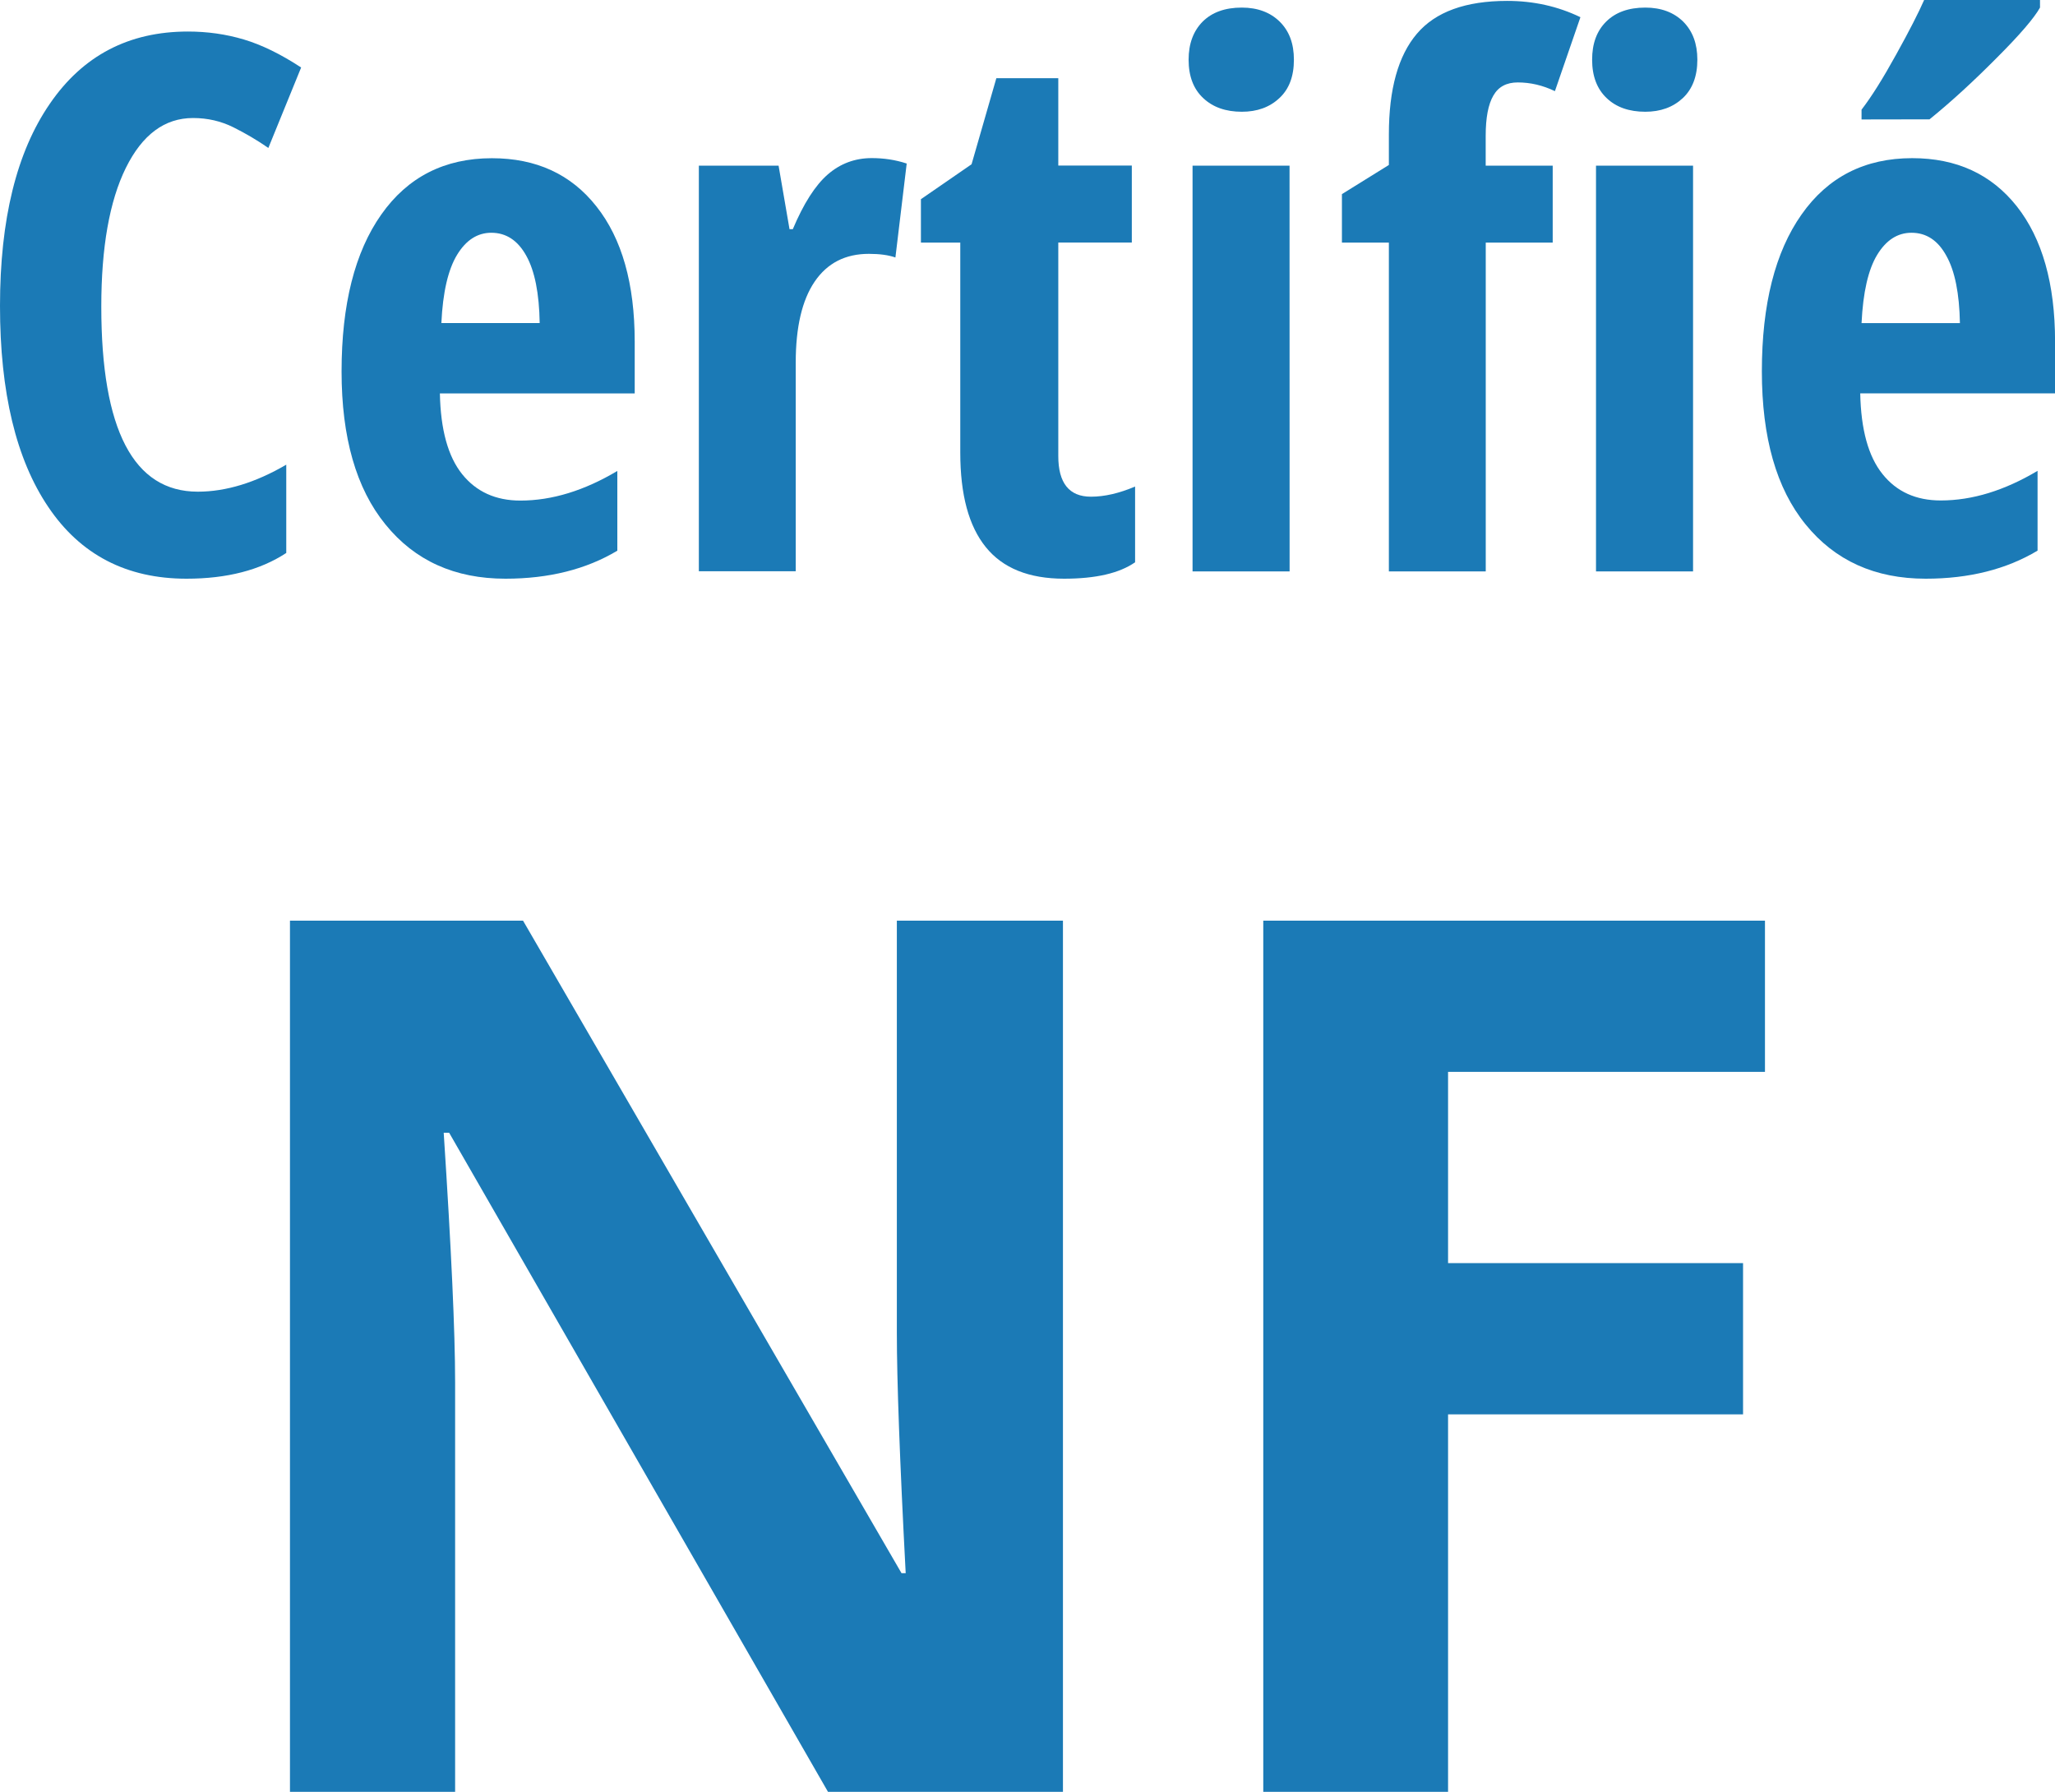
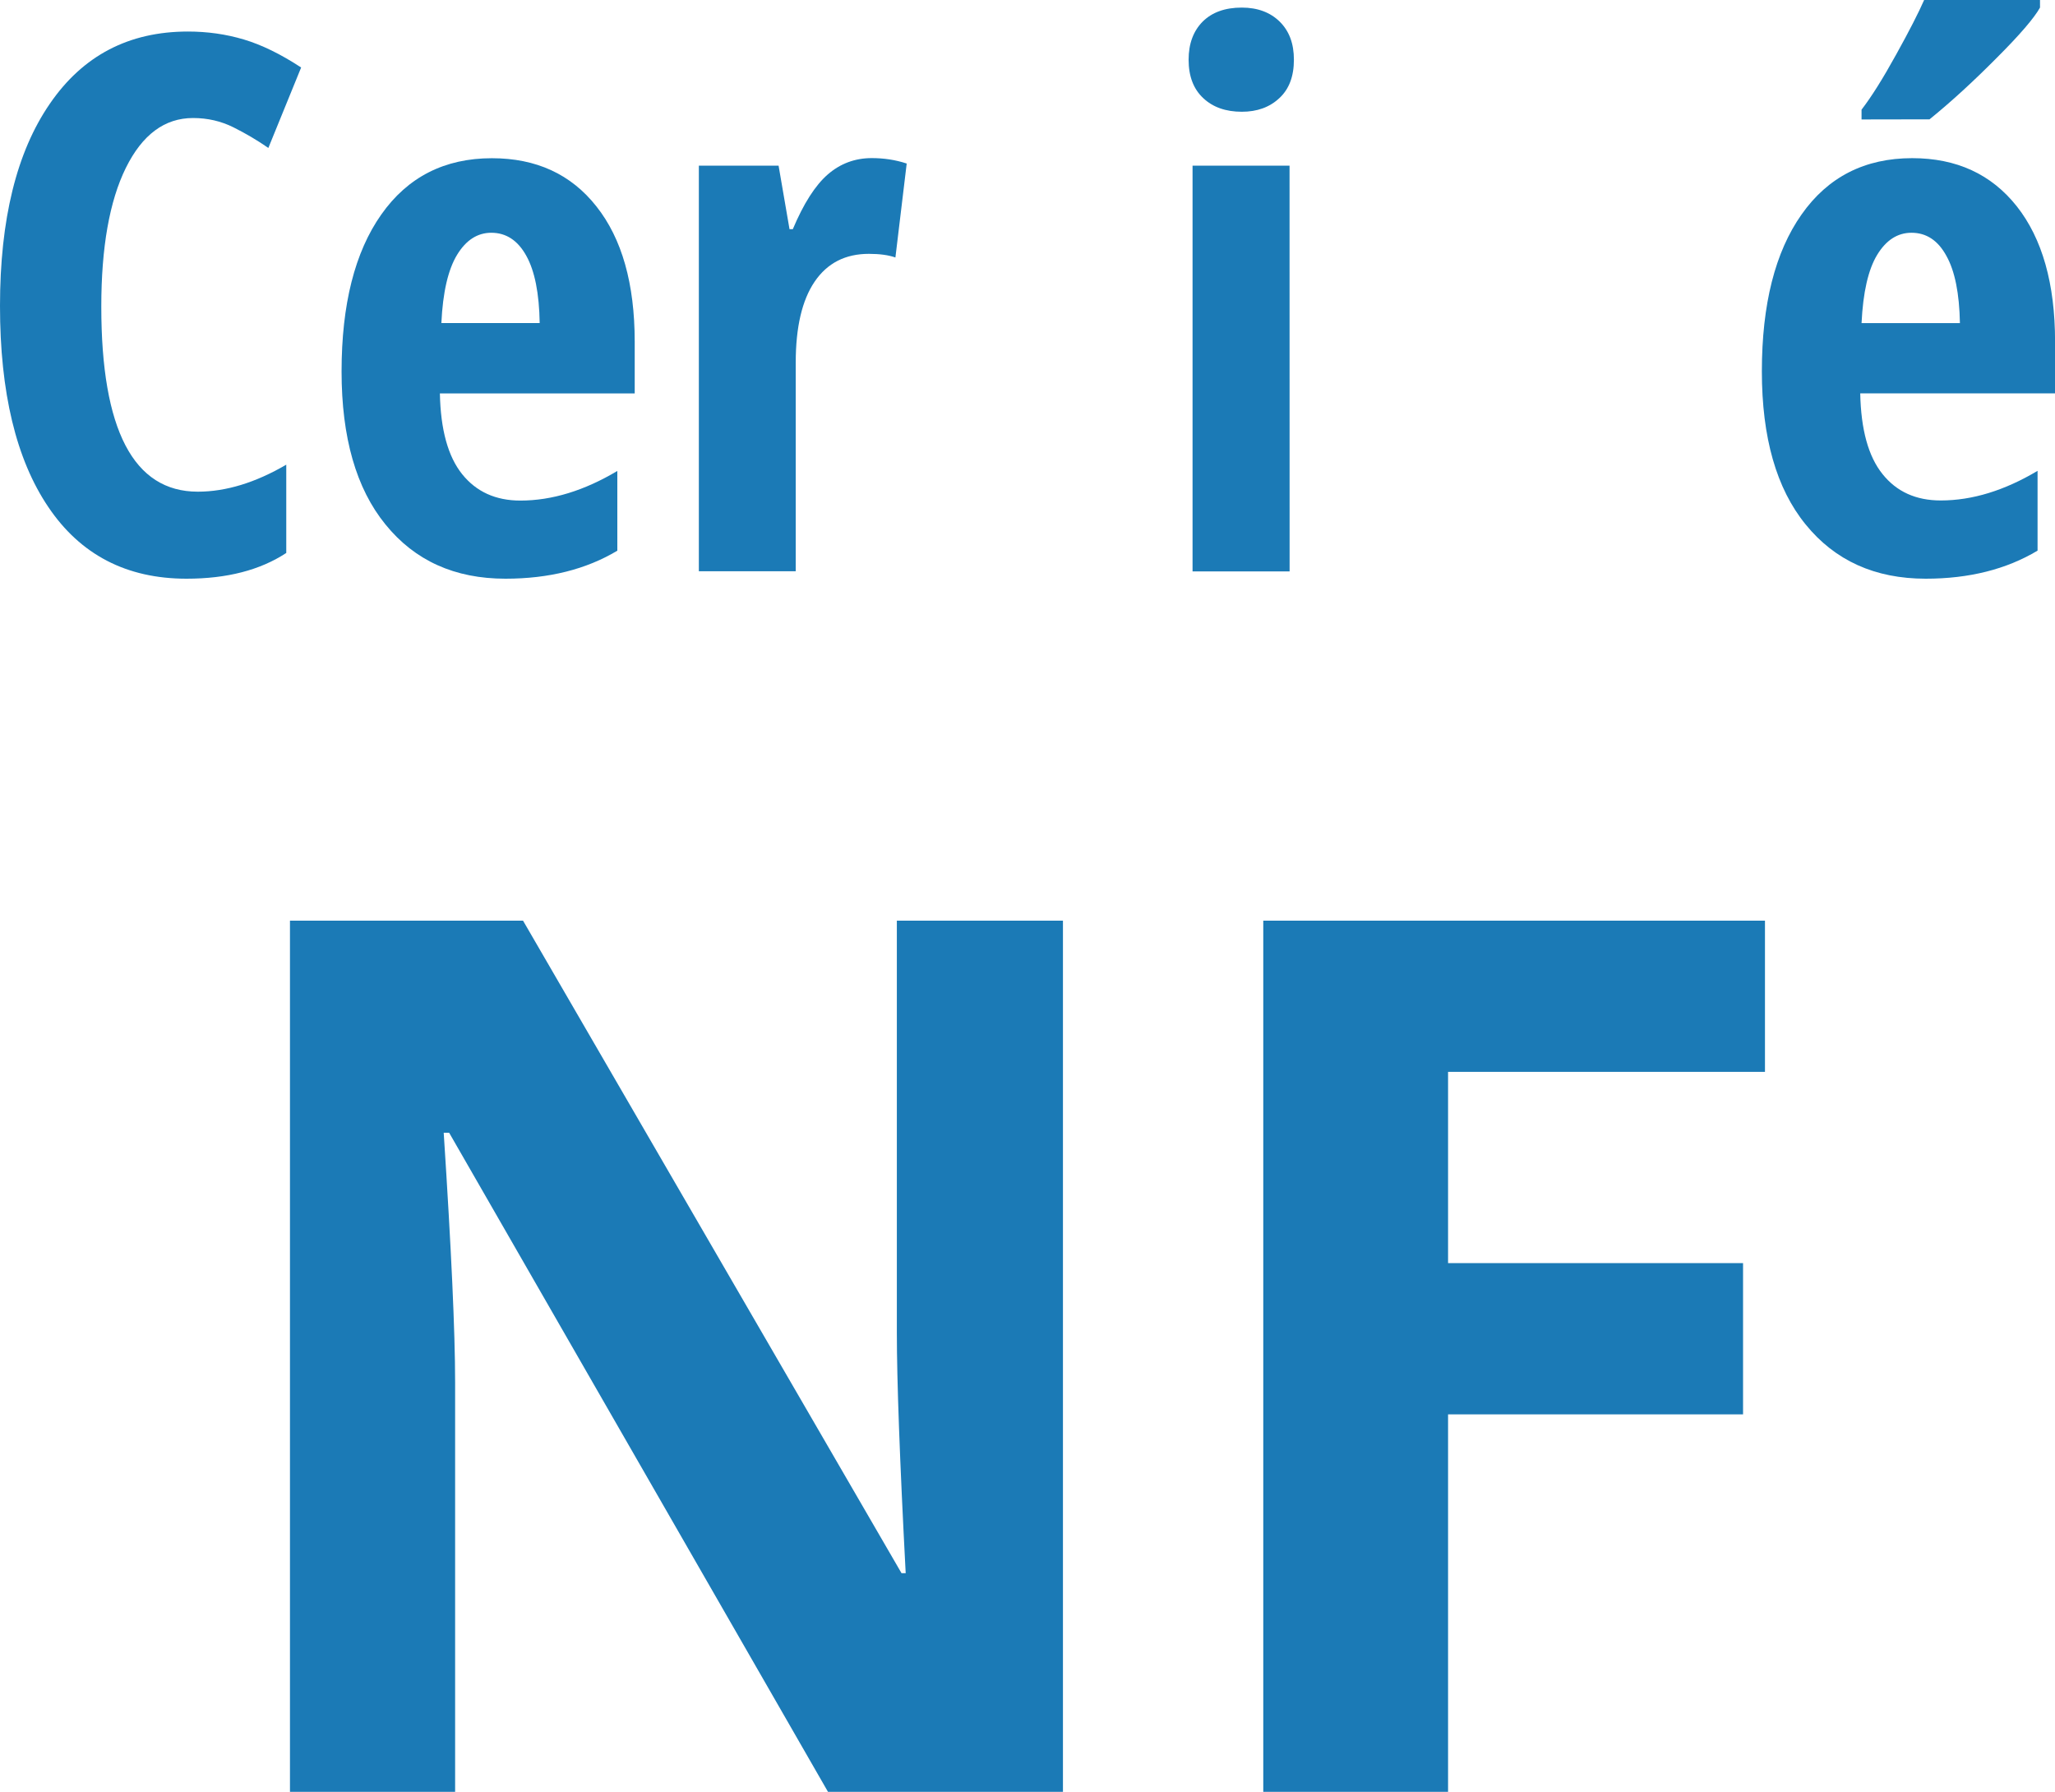
<svg xmlns="http://www.w3.org/2000/svg" version="1.1" id="Calque_1" x="0px" y="0px" width="34.407px" height="30px" viewBox="0 0 34.407 30" enable-background="new 0 0 34.407 30" xml:space="preserve">
  <g>
    <path fill="#1B7AB6" d="M3.232,1.976c-0.476,0-0.85,0.279-1.125,0.835C1.833,3.367,1.696,4.142,1.696,5.134   c0,2.063,0.54,3.098,1.615,3.098c0.472,0,0.966-0.151,1.482-0.452v1.478C4.356,9.545,3.801,9.689,3.122,9.689   c-1.003,0-1.775-0.401-2.313-1.2C0.27,7.692,0,6.569,0,5.122c0-1.446,0.277-2.575,0.833-3.383c0.554-0.81,1.326-1.211,2.313-1.211   c0.326,0,0.638,0.044,0.936,0.133C4.381,0.75,4.7,0.906,5.042,1.13L4.493,2.477C4.31,2.35,4.115,2.235,3.909,2.132   C3.7,2.028,3.477,1.976,3.232,1.976z" />
    <path fill="#1B7AB6" d="M8.463,9.689c-0.85,0-1.519-0.303-2.009-0.908C5.964,8.18,5.719,7.326,5.719,6.219   c0-1.121,0.222-1.999,0.664-2.626c0.443-0.63,1.062-0.944,1.853-0.944c0.741,0,1.324,0.267,1.75,0.807   c0.427,0.539,0.641,1.294,0.641,2.266v0.865H7.365c0.012,0.606,0.136,1.057,0.373,1.352c0.236,0.294,0.561,0.442,0.975,0.442   c0.528,0,1.069-0.166,1.623-0.496V9.22C9.815,9.532,9.191,9.689,8.463,9.689z M8.226,3.897c-0.232,0-0.423,0.123-0.573,0.369   C7.503,4.513,7.414,4.893,7.39,5.409h1.646C9.028,4.913,8.954,4.536,8.811,4.281C8.669,4.024,8.473,3.897,8.226,3.897z" />
    <path fill="#1B7AB6" d="M14.596,2.647c0.199,0,0.394,0.028,0.585,0.091l-0.189,1.573C14.879,4.271,14.73,4.25,14.548,4.25   c-0.395,0-0.697,0.155-0.908,0.465c-0.211,0.31-0.317,0.764-0.317,1.356v3.493h-1.622v-6.79h1.335l0.183,1.063h0.055   c0.18-0.427,0.375-0.733,0.585-0.916C14.07,2.738,14.316,2.647,14.596,2.647z" />
-     <path fill="#1B7AB6" d="M18.266,8.316c0.229,0,0.475-0.058,0.739-0.17v1.268c-0.264,0.184-0.661,0.275-1.188,0.275   c-0.59,0-1.027-0.176-1.312-0.529c-0.285-0.352-0.427-0.877-0.427-1.583V4.062h-0.659V3.335l0.848-0.585l0.415-1.441h1.037v1.463   h1.231v1.289h-1.231v3.571C17.718,8.089,17.902,8.316,18.266,8.316z" />
    <path fill="#1B7AB6" d="M19.901,1c0-0.268,0.079-0.48,0.235-0.638c0.157-0.156,0.375-0.235,0.655-0.235   c0.264,0,0.476,0.079,0.635,0.235C21.586,0.52,21.664,0.73,21.664,1c0,0.277-0.08,0.492-0.244,0.643   c-0.163,0.153-0.372,0.228-0.628,0.228c-0.268,0-0.483-0.075-0.646-0.228C19.983,1.491,19.901,1.277,19.901,1z M21.592,9.567   h-1.625V2.774h1.624L21.592,9.567L21.592,9.567z" />
-     <path fill="#1B7AB6" d="M25.998,4.062h-1.122v5.505h-1.622V4.062h-0.786V3.25l0.786-0.488V2.25c0-0.756,0.156-1.318,0.469-1.685   c0.312-0.368,0.818-0.55,1.512-0.55c0.439,0,0.848,0.09,1.226,0.273l-0.427,1.238c-0.204-0.098-0.411-0.146-0.622-0.146   c-0.186,0-0.323,0.071-0.408,0.219c-0.086,0.146-0.129,0.37-0.129,0.676v0.499h1.122V4.062z M26.657,1   c0-0.268,0.076-0.48,0.235-0.638c0.157-0.156,0.375-0.235,0.655-0.235c0.264,0,0.476,0.079,0.635,0.235   C28.339,0.52,28.419,0.73,28.419,1c0,0.277-0.083,0.492-0.244,0.643c-0.165,0.153-0.373,0.228-0.628,0.228   c-0.269,0-0.486-0.075-0.646-0.228C26.74,1.491,26.657,1.277,26.657,1z M28.347,9.567h-1.625V2.774h1.625V9.567z" />
    <path fill="#1B7AB6" d="M32.242,9.689c-0.849,0-1.519-0.303-2.01-0.908c-0.49-0.601-0.733-1.456-0.733-2.564   c0-1.121,0.222-1.998,0.664-2.625c0.443-0.631,1.062-0.944,1.853-0.944c0.741,0,1.324,0.267,1.752,0.807   c0.425,0.539,0.64,1.294,0.64,2.266v0.865h-3.262c0.012,0.606,0.136,1.057,0.373,1.351c0.235,0.295,0.56,0.442,0.975,0.442   c0.528,0,1.067-0.166,1.621-0.496v1.336C33.593,9.532,32.968,9.689,32.242,9.689z M31.168,2V1.836   c0.166-0.215,0.359-0.523,0.579-0.922C31.968,0.516,32.123,0.212,32.216,0h1.94v0.127c-0.098,0.175-0.339,0.457-0.728,0.845   c-0.386,0.389-0.759,0.732-1.122,1.026L31.168,2L31.168,2z M32.004,3.897c-0.233,0-0.424,0.123-0.574,0.369   c-0.15,0.247-0.237,0.627-0.262,1.144h1.647c-0.009-0.496-0.084-0.873-0.227-1.127C32.447,4.024,32.252,3.897,32.004,3.897z" />
  </g>
  <g>
    <path fill="#1B7AB6" d="M17.794,30h-3.931L7.52,18.965H7.429c0.127,1.949,0.191,3.338,0.191,4.17V30H4.855V15.414h3.902   l6.337,10.925h0.07c-0.1-1.897-0.148-3.237-0.148-4.021v-6.904h2.781V30H17.794z" />
    <polygon fill="#1B7AB6" points="29.551,17.946 29.551,15.414 21.151,15.414 21.151,30 24.245,30 24.245,27.441 24.245,23.68    29.184,23.68 29.184,21.148 24.245,21.148 24.245,17.946  " />
  </g>
</svg>